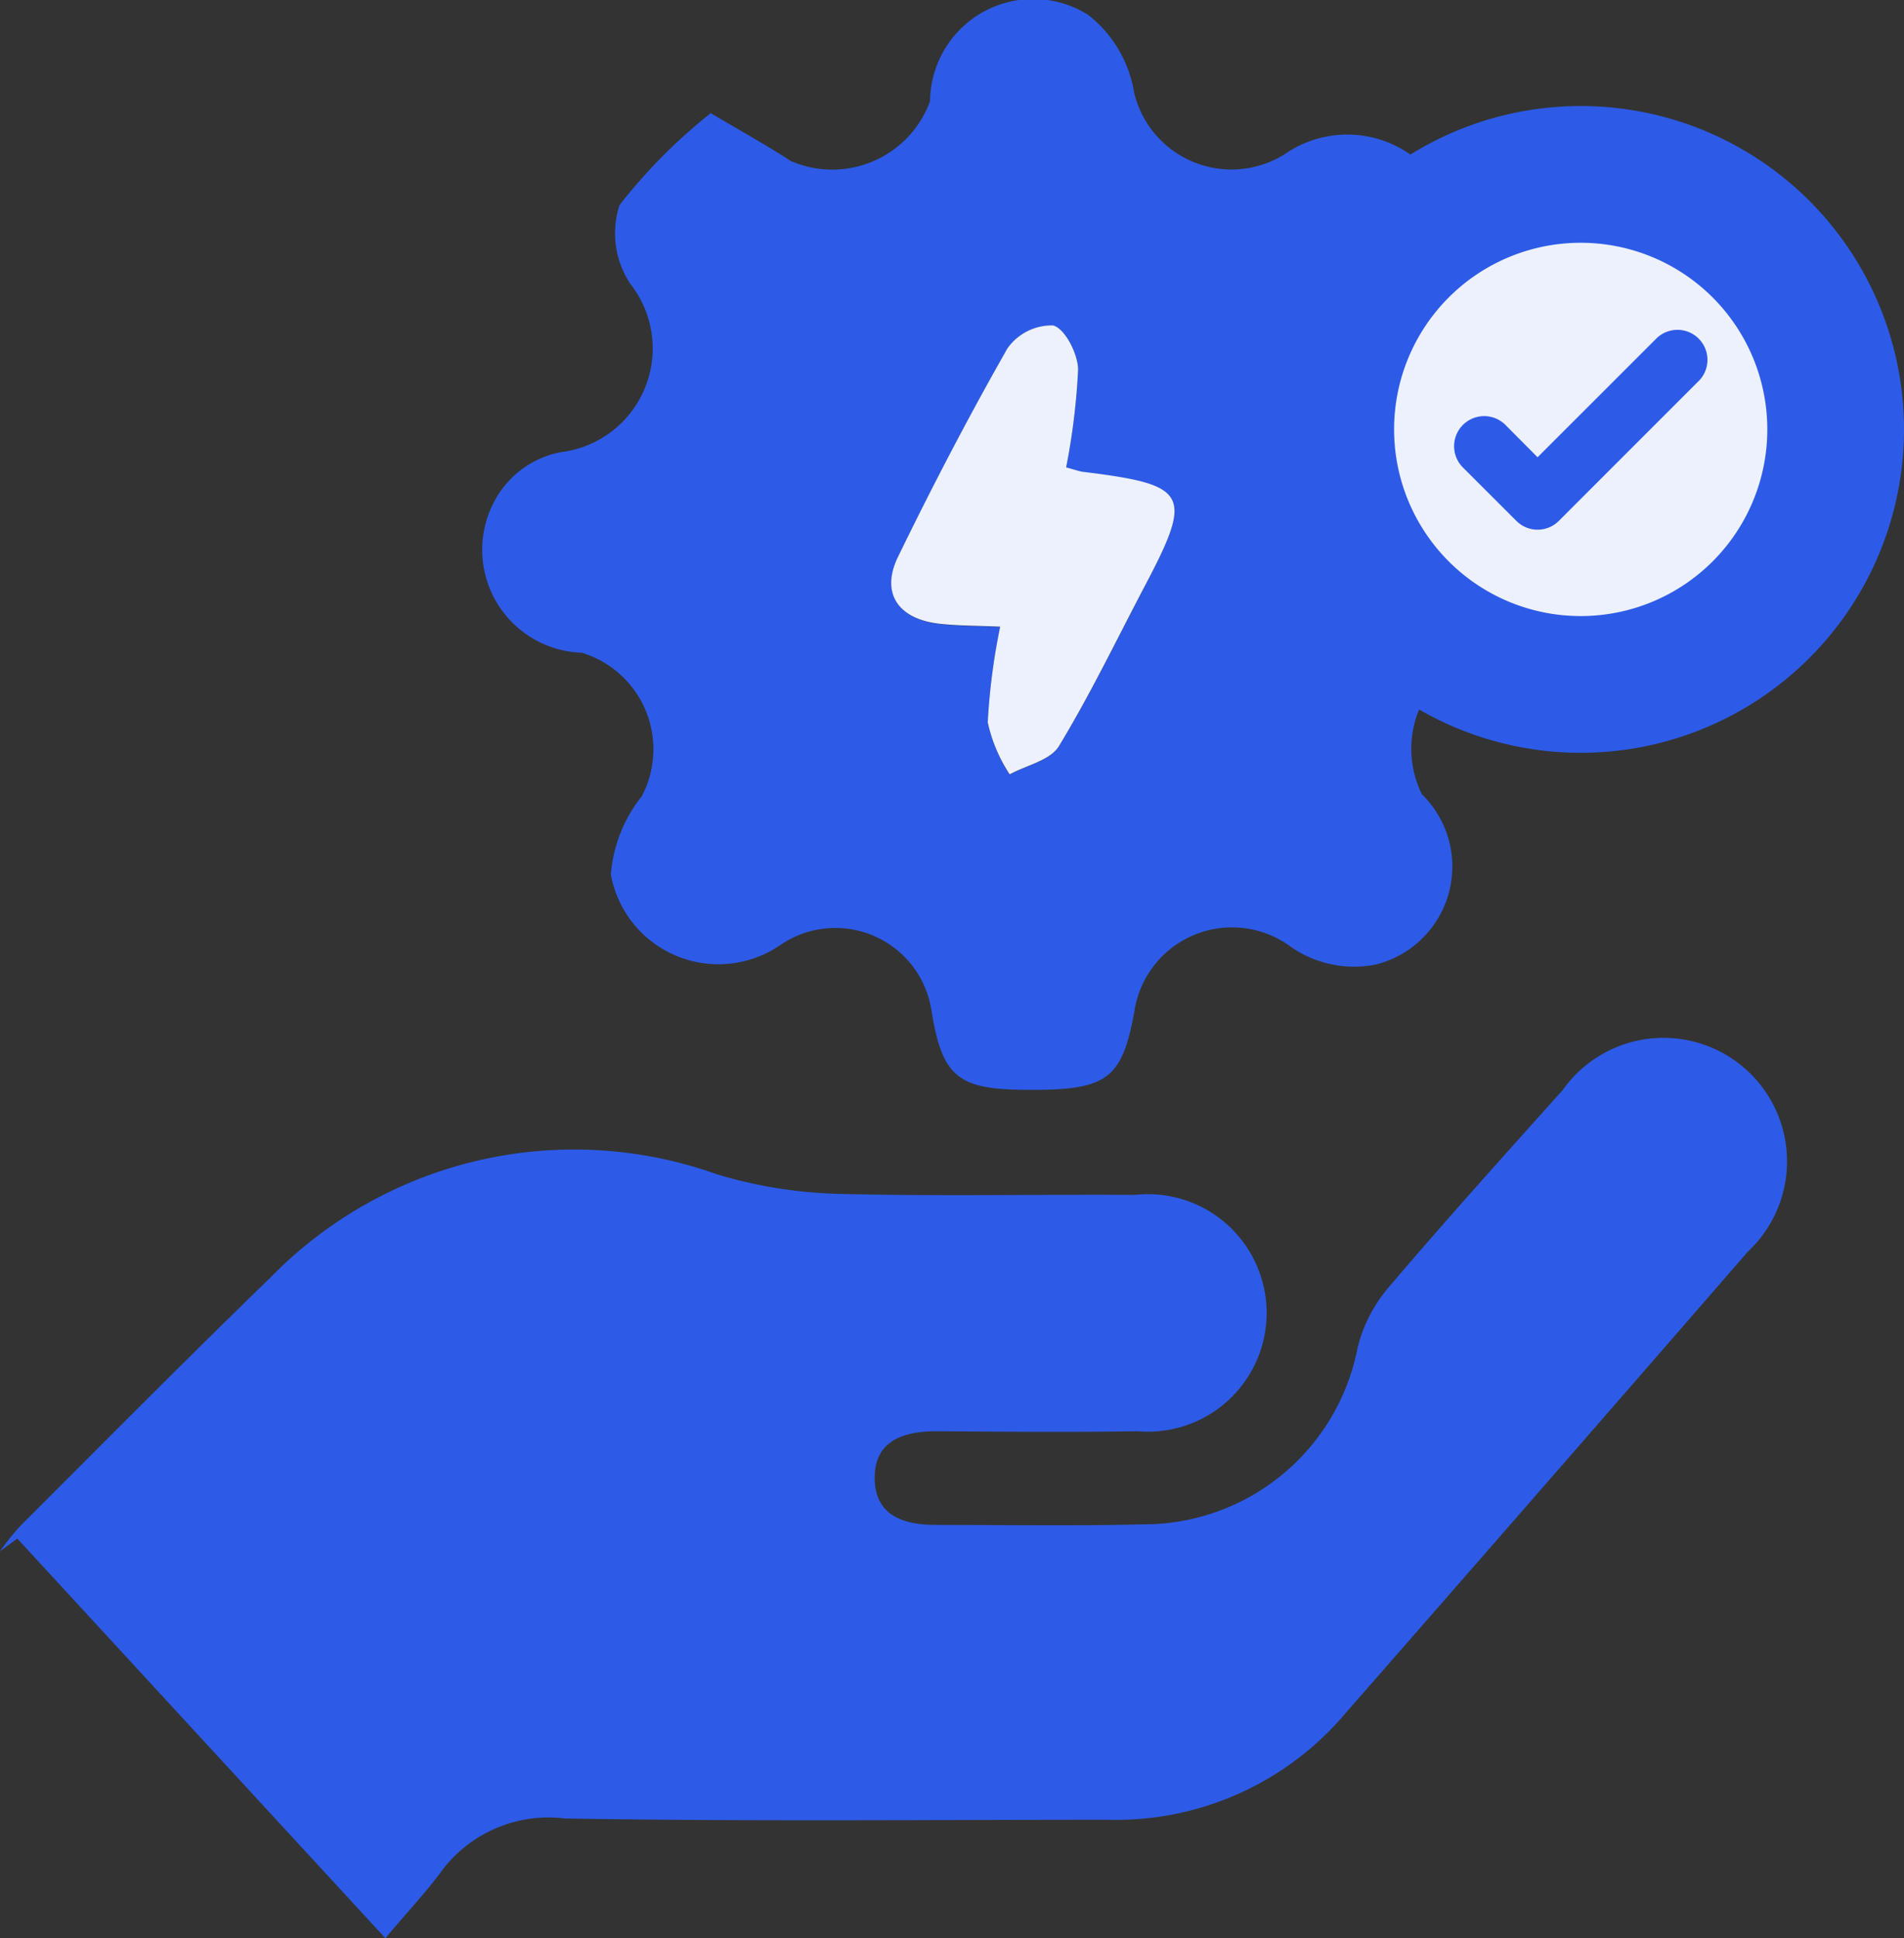
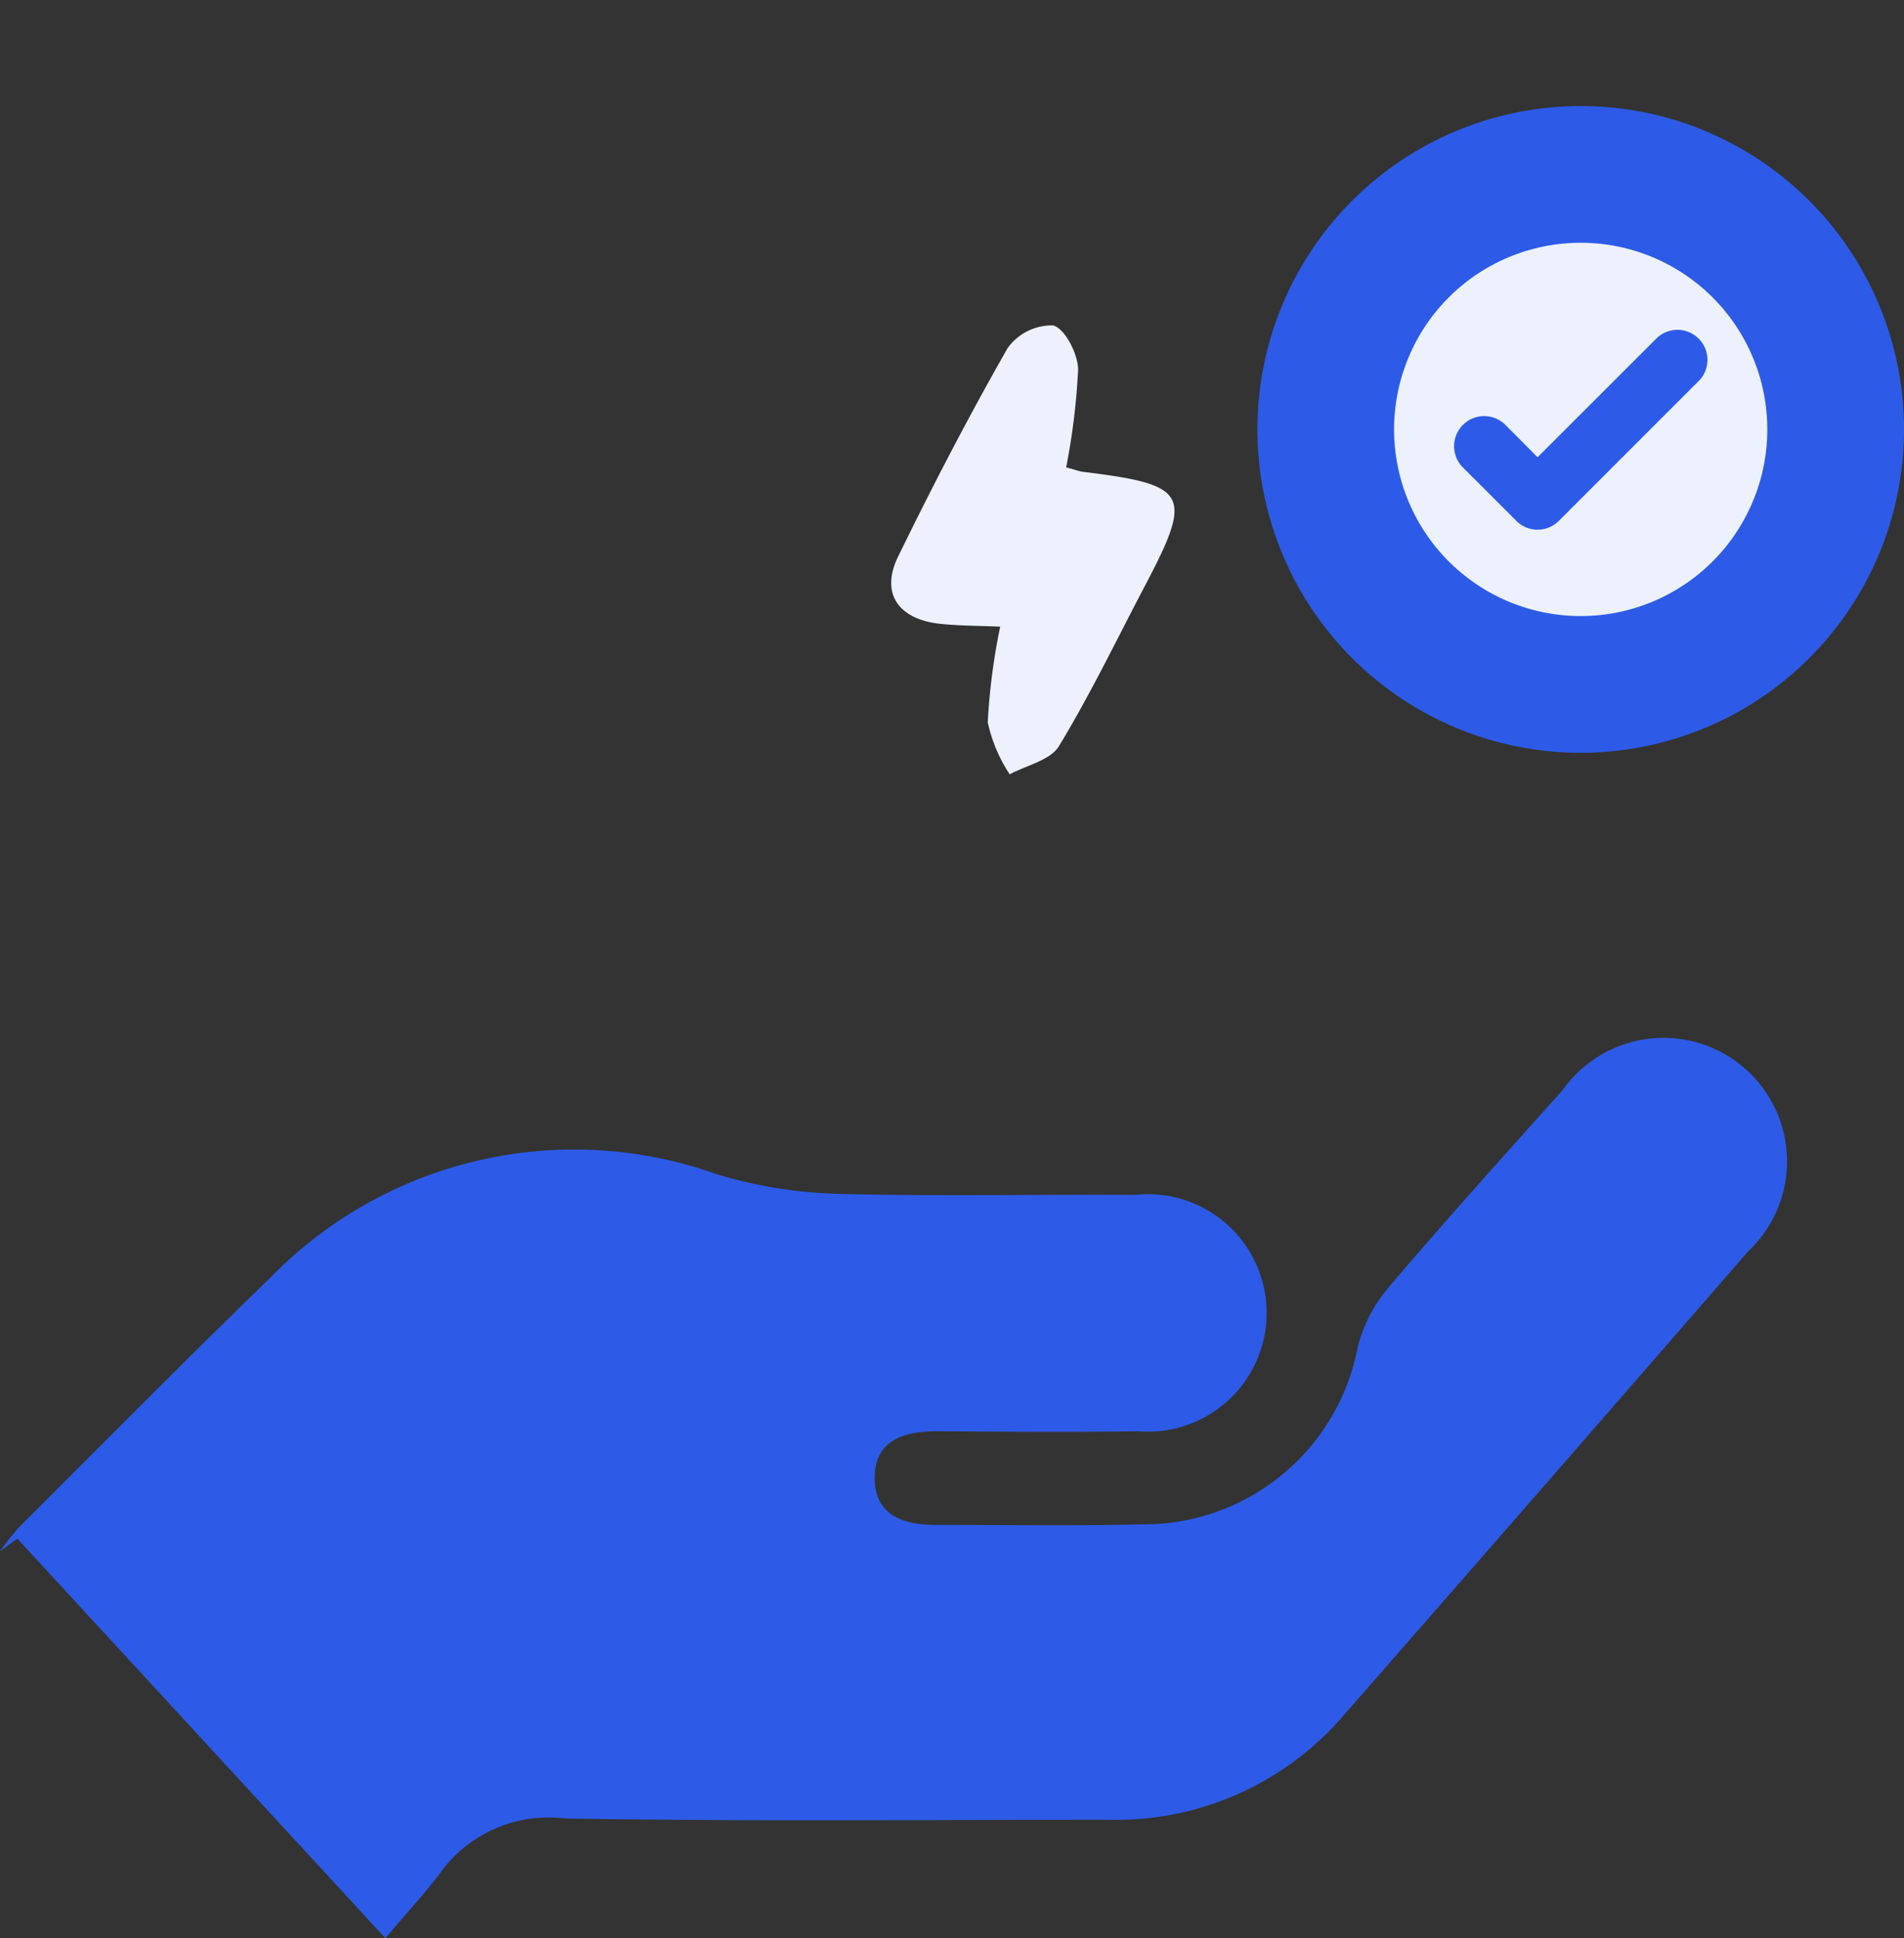
<svg xmlns="http://www.w3.org/2000/svg" id="access_management_blue" width="27.856" height="28.348" viewBox="0 0 27.856 28.348">
  <rect x="0" y="0" width="27.856" height="28.348" fill="#333333" stroke="none" />
  <g id="Group_8190" data-name="Group 8190">
    <path id="Path_9804" data-name="Path 9804" d="M1770.722,5565.686l-5.385-5.845-.253.186a3.868,3.868,0,0,1,.293-.367c1.217-1.215,2.426-2.437,3.66-3.633a6.207,6.207,0,0,1,6.542-1.512,6.753,6.753,0,0,0,1.741.283c1.455.039,2.912.007,4.369.016a1.737,1.737,0,1,1,.037,3.457c-.978.016-1.957.007-2.936,0-.477,0-.906.129-.909.677s.41.694.895.693c1,0,2.006.017,3.008-.008a3.187,3.187,0,0,0,3.164-2.594,2.182,2.182,0,0,1,.44-.859c.835-.982,1.7-1.941,2.559-2.9a1.807,1.807,0,1,1,2.708,2.365q-2.934,3.379-5.883,6.747a4.39,4.39,0,0,1-3.471,1.562c-2.65,0-5.3.026-7.95-.019a1.956,1.956,0,0,0-1.794.752C1771.33,5565,1771.07,5565.273,1770.722,5565.686Z" transform="translate(-1765.084 -5537.337)" fill="#2d5be7" />
-     <path id="Path_9805" data-name="Path 9805" d="M1785.375,5517.756c.5.295.843.485,1.172.7a1.522,1.522,0,0,0,2.037-.876,1.509,1.509,0,0,1,2.315-1.26,1.819,1.819,0,0,1,.672,1.142,1.465,1.465,0,0,0,2.193.9,1.605,1.605,0,0,1,2.5,1.008,2.011,2.011,0,0,1-.449,1.141,1.461,1.461,0,0,0,.91,2.146,1.542,1.542,0,0,1,1.115,2.387,2.136,2.136,0,0,1-1.211.594,1.5,1.5,0,0,0-.849,2.081,1.477,1.477,0,0,1-.688,2.493,1.625,1.625,0,0,1-1.221-.256,1.445,1.445,0,0,0-2.3.952c-.185.993-.4,1.146-1.613,1.133-.978-.009-1.2-.2-1.356-1.176a1.422,1.422,0,0,0-2.2-.947,1.6,1.6,0,0,1-2.488-1.026,2.1,2.1,0,0,1,.452-1.144,1.475,1.475,0,0,0-.878-2.1,1.506,1.506,0,0,1-1.233-2.294,1.4,1.4,0,0,1,.923-.639,1.528,1.528,0,0,0,1.018-2.466,1.339,1.339,0,0,1-.156-1.147A8,8,0,0,1,1785.375,5517.756Zm5.2,5.18a9.778,9.778,0,0,0,.175-1.428c0-.229-.192-.6-.365-.644a.792.792,0,0,0-.669.336c-.566.993-1.093,2.01-1.595,3.036-.262.536-.007.921.6.991.278.032.56.029.889.043a9.283,9.283,0,0,0-.182,1.4,2.254,2.254,0,0,0,.321.76c.246-.133.594-.205.72-.412.457-.751.841-1.548,1.25-2.328.716-1.365.646-1.494-.9-1.685C1790.772,5523,1790.727,5522.978,1790.575,5522.936Z" transform="translate(-1774.977 -5516.101)" fill="#2d5be7" />
    <path id="Path_9806" data-name="Path 9806" d="M1798.914,5529.585c.151.041.2.06.244.065,1.55.19,1.62.32.9,1.684-.41.78-.793,1.577-1.25,2.329-.126.207-.474.279-.72.412a2.254,2.254,0,0,1-.321-.76,9.3,9.3,0,0,1,.182-1.4c-.329-.015-.611-.012-.889-.043-.611-.069-.867-.455-.6-.991.5-1.026,1.029-2.043,1.595-3.036a.794.794,0,0,1,.669-.336c.173.046.362.415.365.644A9.807,9.807,0,0,1,1798.914,5529.585Z" transform="translate(-1783.316 -5522.749)" fill="#edf1fd" />
  </g>
  <g id="Group_8191" data-name="Group 8191" transform="translate(19.398 2.551)">
    <path id="Path_9807" data-name="Path 9807" d="M1815.33,5522.218a3.73,3.73,0,1,0,3.729,3.731A3.73,3.73,0,0,0,1815.33,5522.218Z" transform="translate(-1811.601 -5522.218)" fill="#edf1fd" stroke="#2d5be7" stroke-miterlimit="10" stroke-width="2" />
    <path id="Path_9808" data-name="Path 9808" d="M1818.27,5527.3l-2.046,2.046a.439.439,0,0,1-.621,0l-.782-.781a.44.44,0,0,1,.622-.623l.47.473,1.736-1.735a.439.439,0,0,1,.621.621Z" transform="translate(-1812.816 -5524.278)" fill="#2d5be7" />
  </g>
</svg>